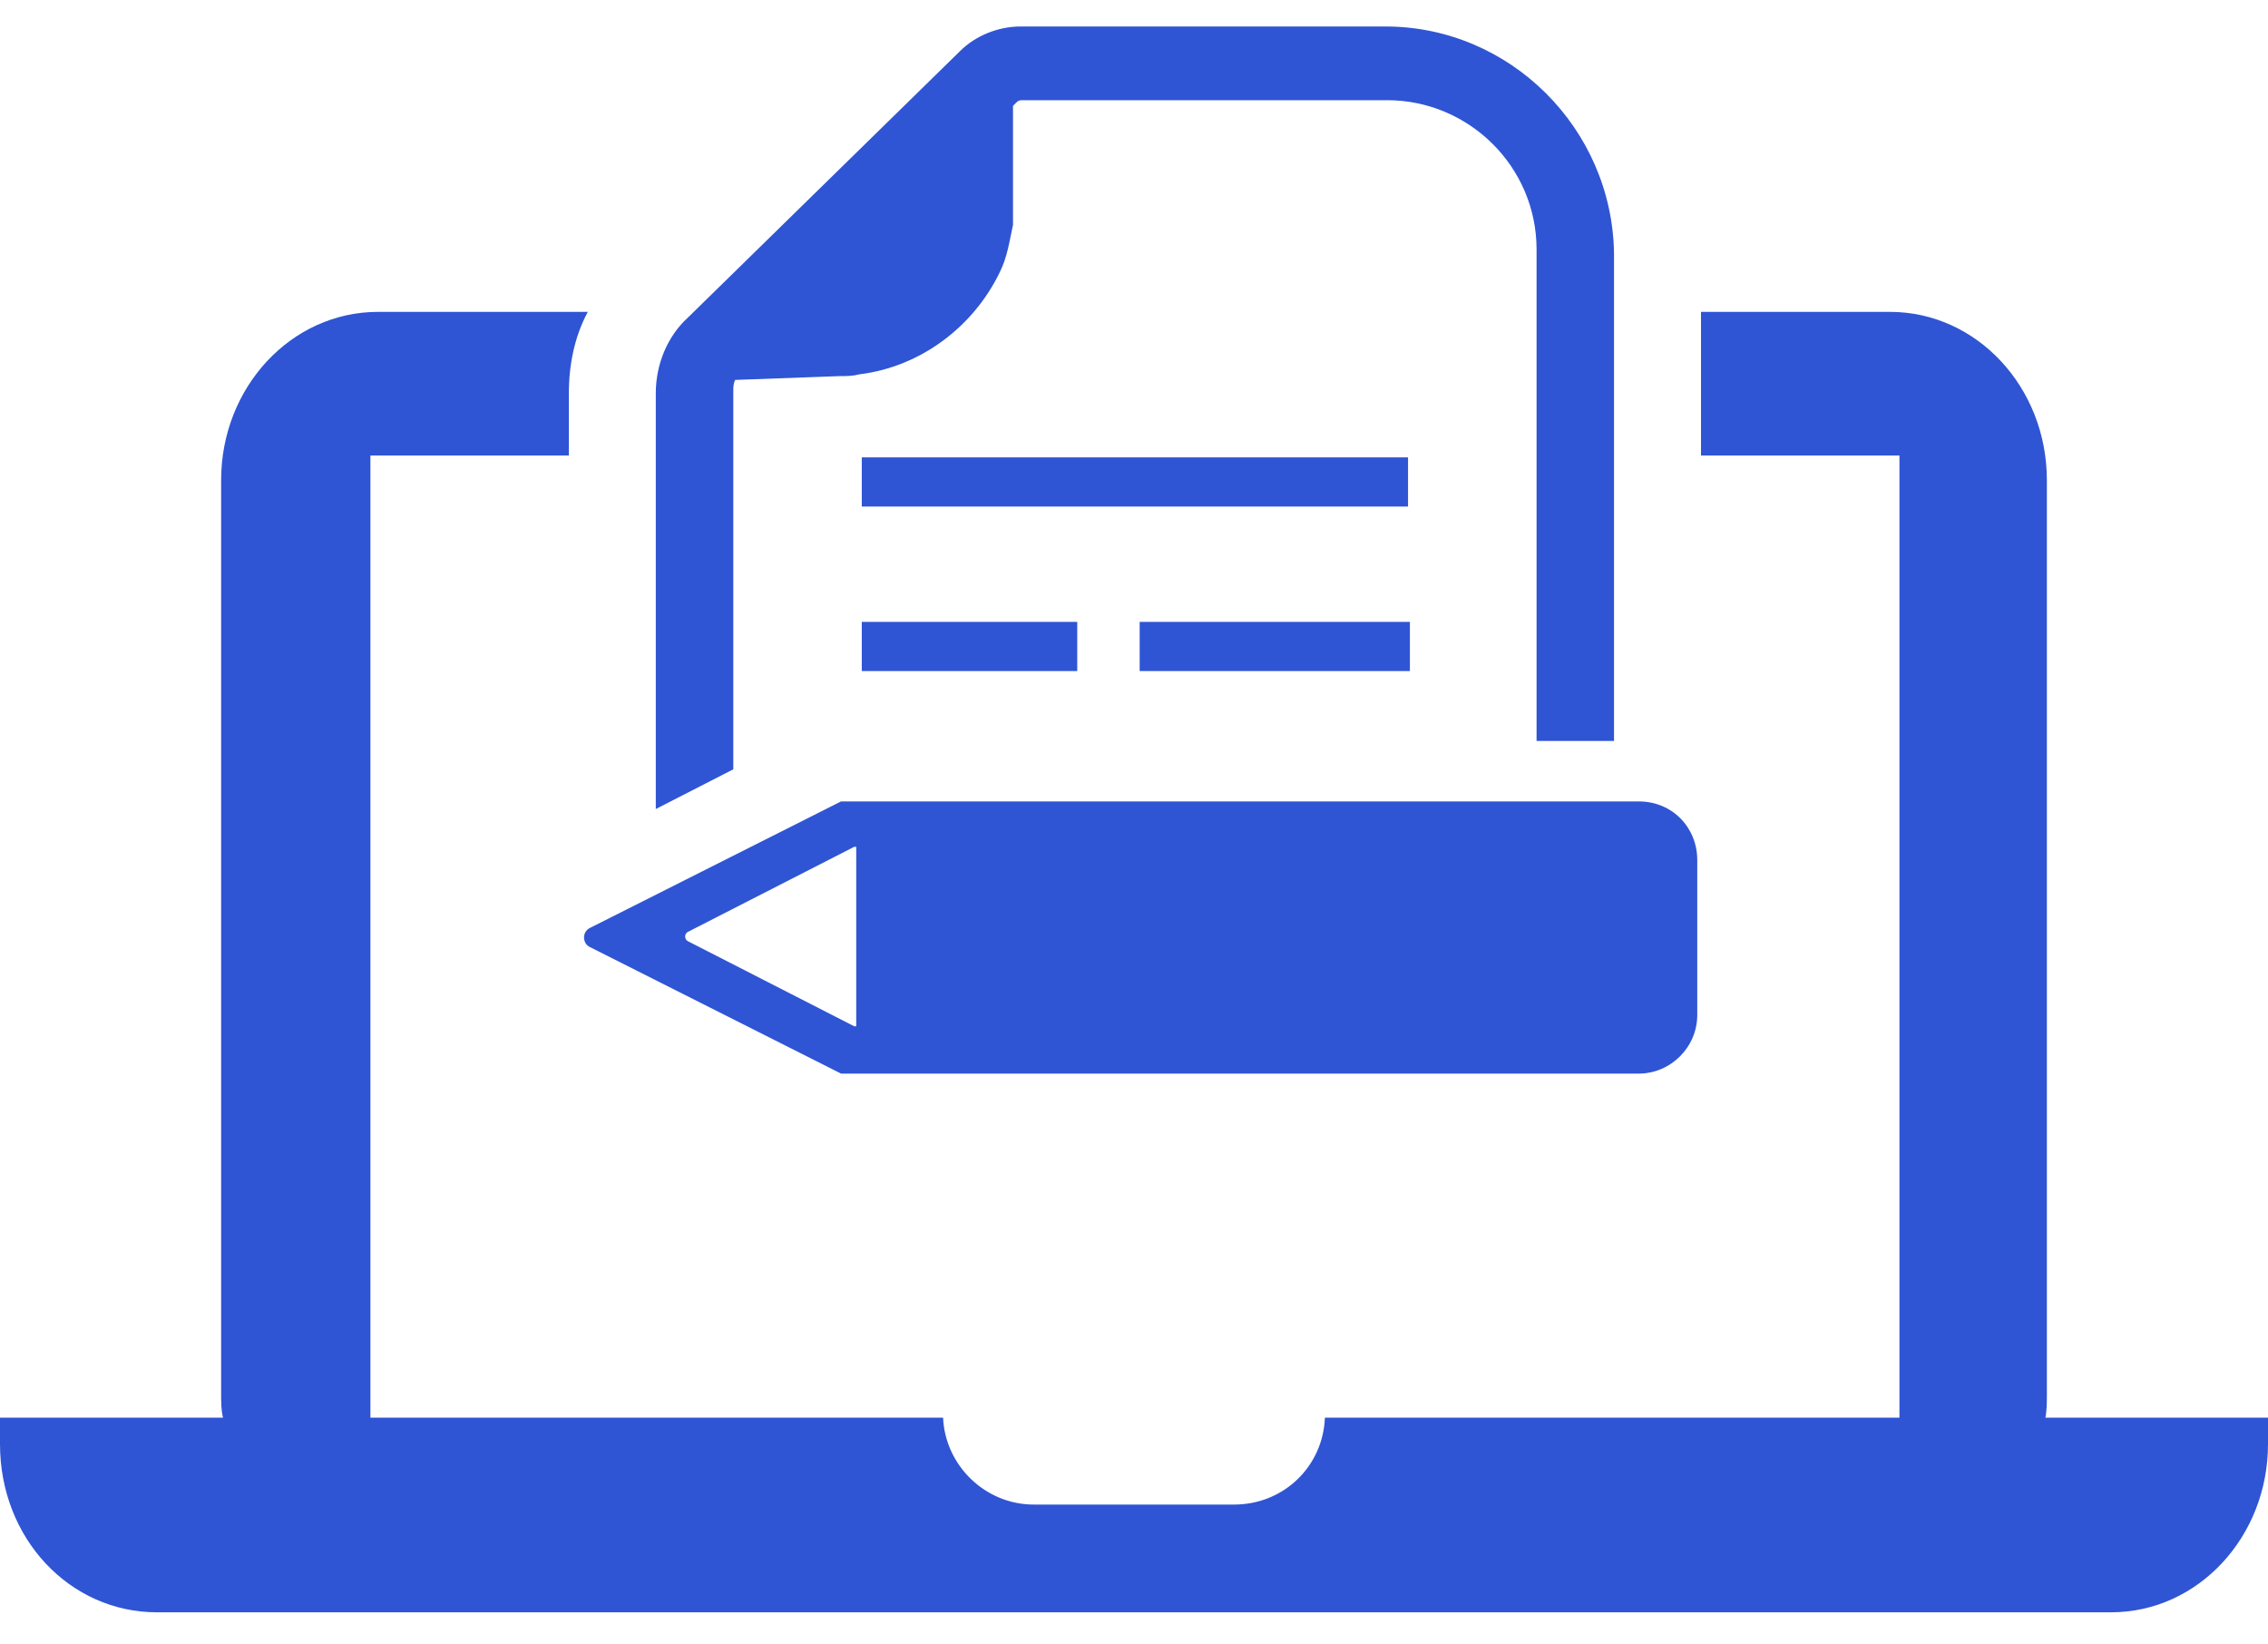
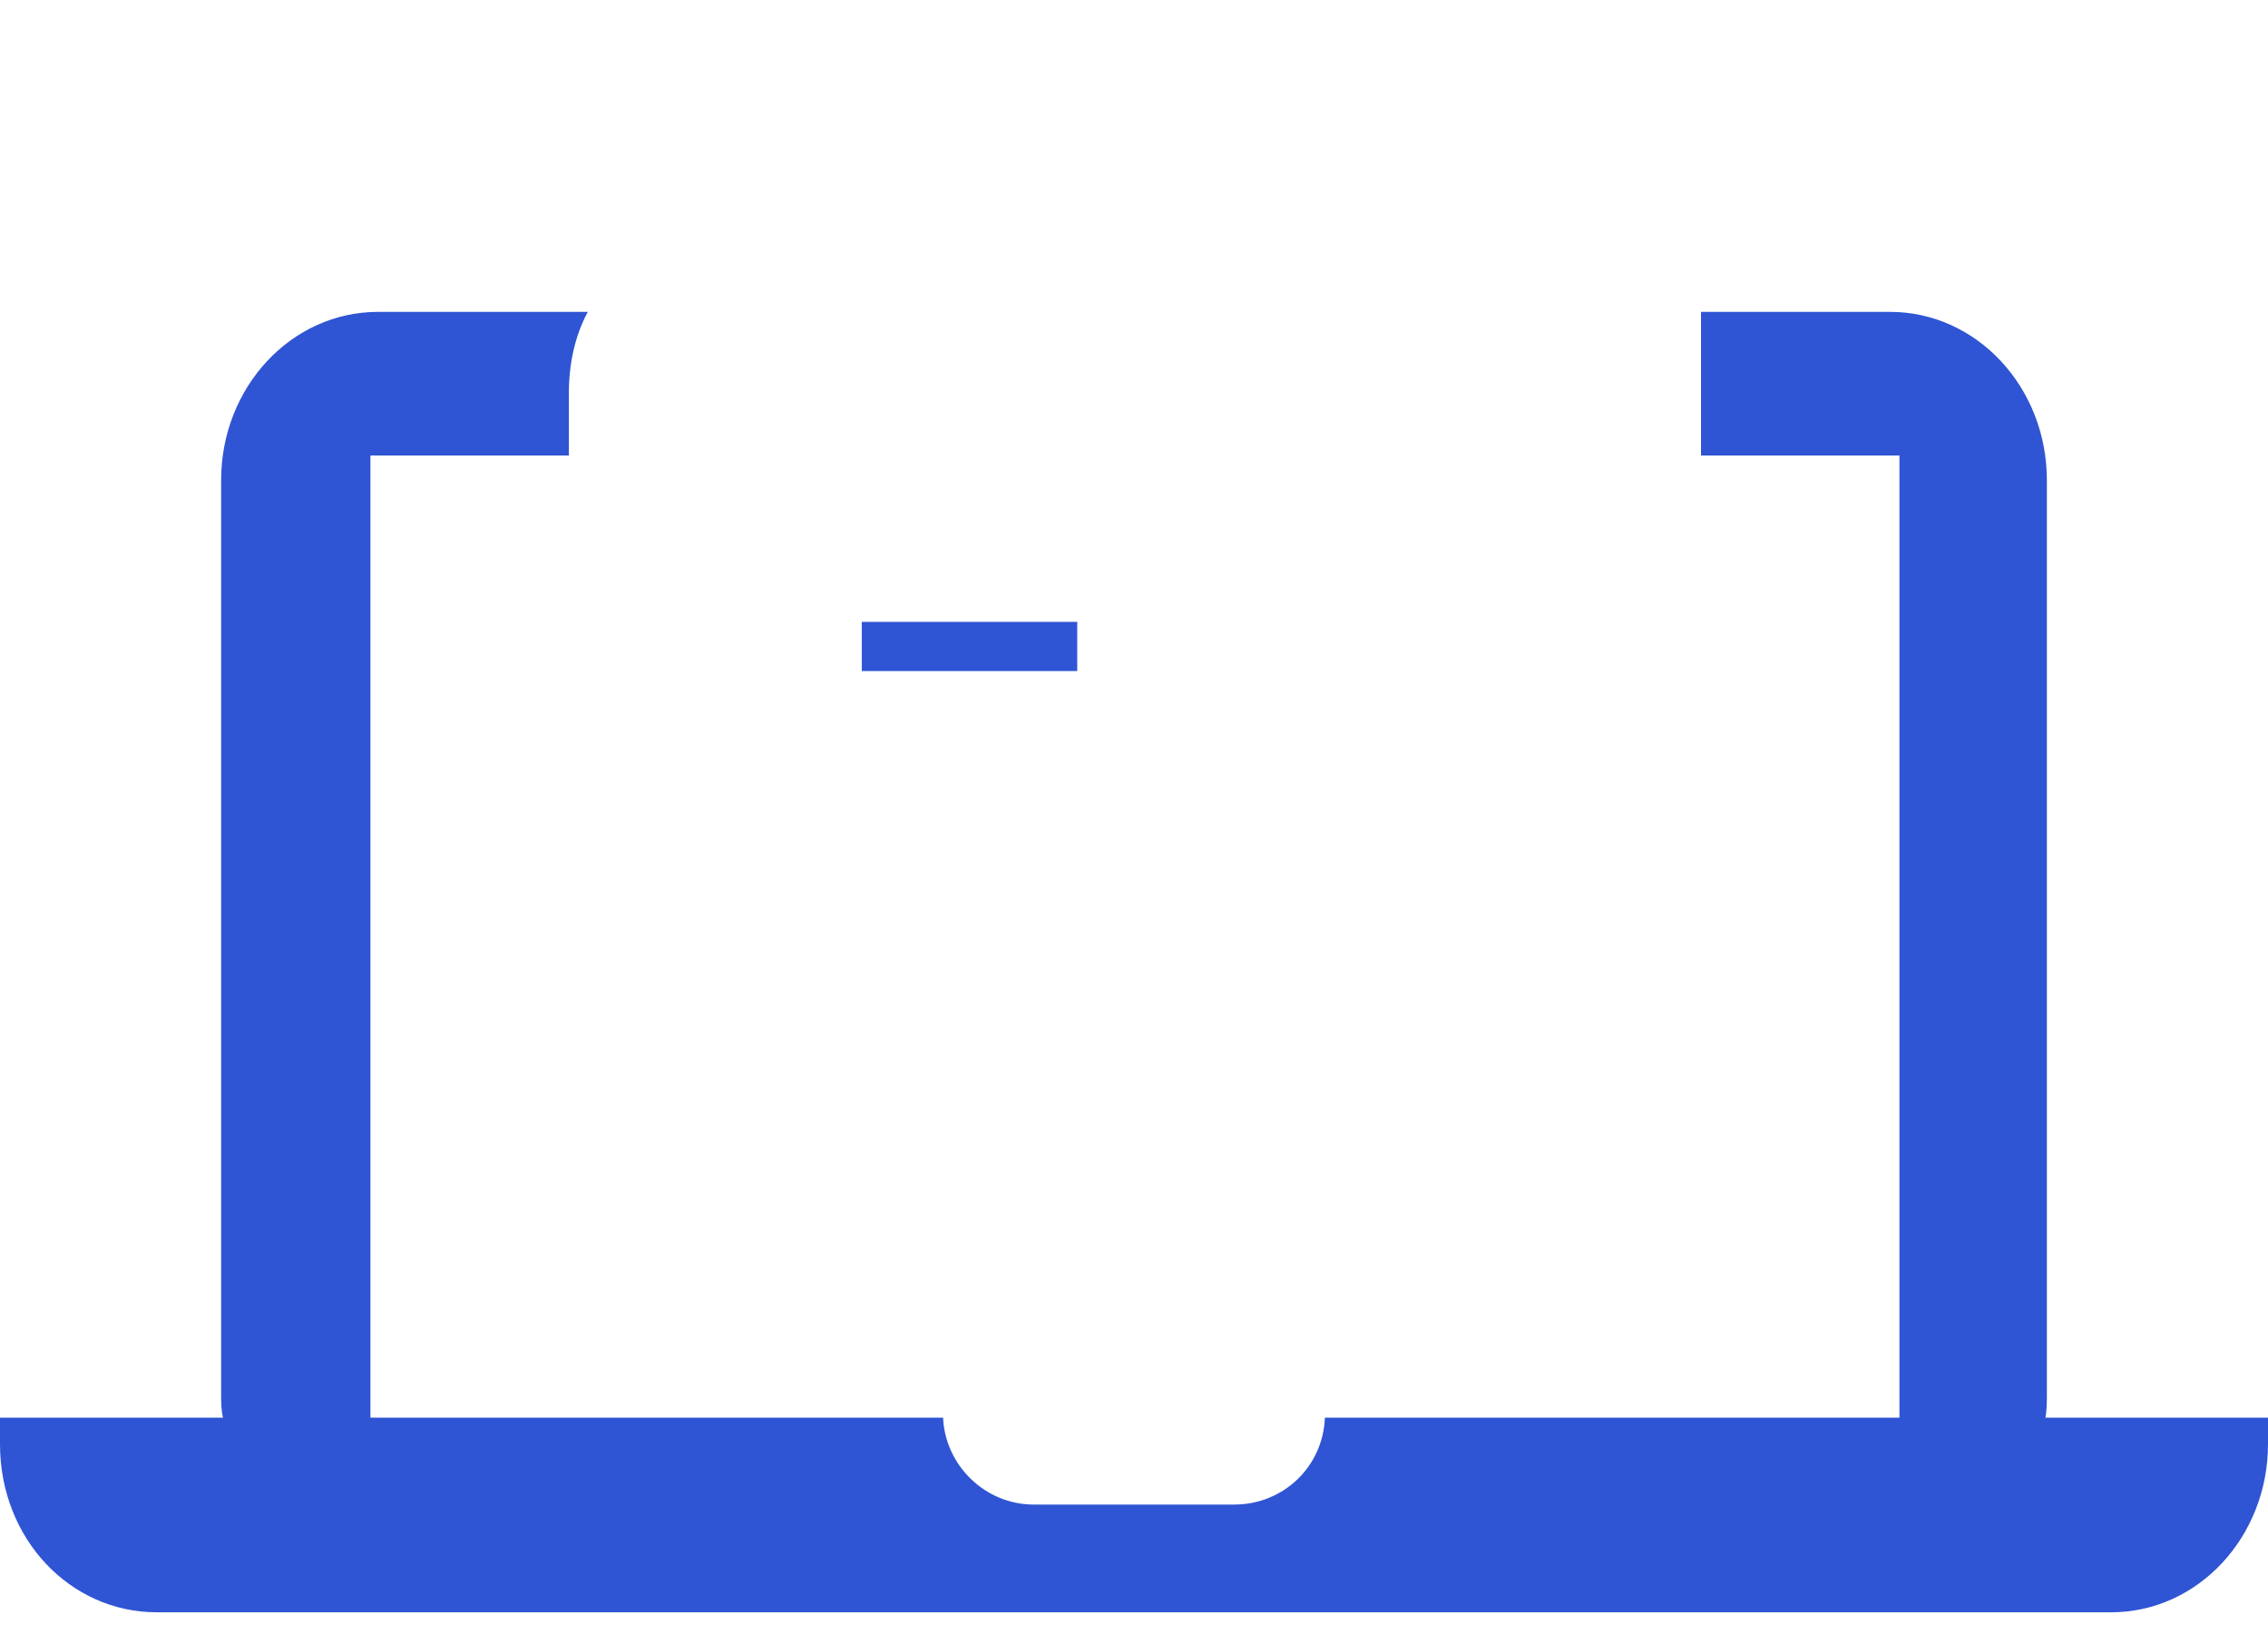
<svg xmlns="http://www.w3.org/2000/svg" width="40" height="29" viewBox="0 0 40 29" fill="none">
-   <path d="M28.901 14.133H14.834L10.401 16.366C10.267 16.433 10.267 16.633 10.401 16.7L14.834 18.933H28.901C29.467 18.933 29.934 18.466 29.934 17.899V15.166C29.934 14.6 29.501 14.133 28.901 14.133ZM15.101 18.099H15.067L12.134 16.599C12.067 16.566 12.067 16.466 12.134 16.433L15.067 14.933H15.101V18.099Z" fill="#2F55D4" />
-   <path d="M24.866 10.967H20.1V11.834H24.866V10.967Z" fill="#2F55D4" />
-   <path d="M24.833 8.066H15.199V8.933H24.833V8.066Z" fill="#2F55D4" />
  <path d="M18.999 10.967H15.199V11.834H18.999V10.967Z" fill="#2F55D4" />
-   <path d="M24.433 0.467H18C17.6 0.467 17.2 0.633 16.933 0.9L12.133 5.6C11.766 5.933 11.566 6.433 11.566 6.933V14.267L12.933 13.567V6.9C12.933 6.833 12.933 6.767 12.966 6.7L14.8 6.633C14.933 6.633 15.033 6.633 15.166 6.6C16.233 6.467 17.166 5.767 17.633 4.8C17.766 4.533 17.8 4.267 17.866 3.967V1.867L17.933 1.8C17.966 1.767 18 1.767 18.033 1.767H24.466C25.9 1.767 27.1 2.933 27.1 4.4V13.067H28.466V4.467C28.433 2.267 26.633 0.467 24.433 0.467Z" fill="#2F55D4" />
  <path d="M36.067 25.033C36.1 24.9 36.1 24.733 36.1 24.6V8.467C36.1 6.833 34.867 5.5 33.333 5.5H30V8.033H33.5V25H23.367C23.333 25.867 22.633 26.533 21.767 26.533H18.233C17.367 26.533 16.667 25.833 16.633 25H6.533V8.033H10.033V6.933C10.033 6.433 10.133 5.933 10.367 5.5H6.667C5.133 5.5 3.9 6.833 3.9 8.467V24.567C3.9 24.733 3.9 24.867 3.933 25H0V25.467C0 27.133 1.233 28.433 2.767 28.433H37.233C38.767 28.433 40 27.1 40 25.467V25H36.067V25.033Z" fill="#2F55D4" />
</svg>